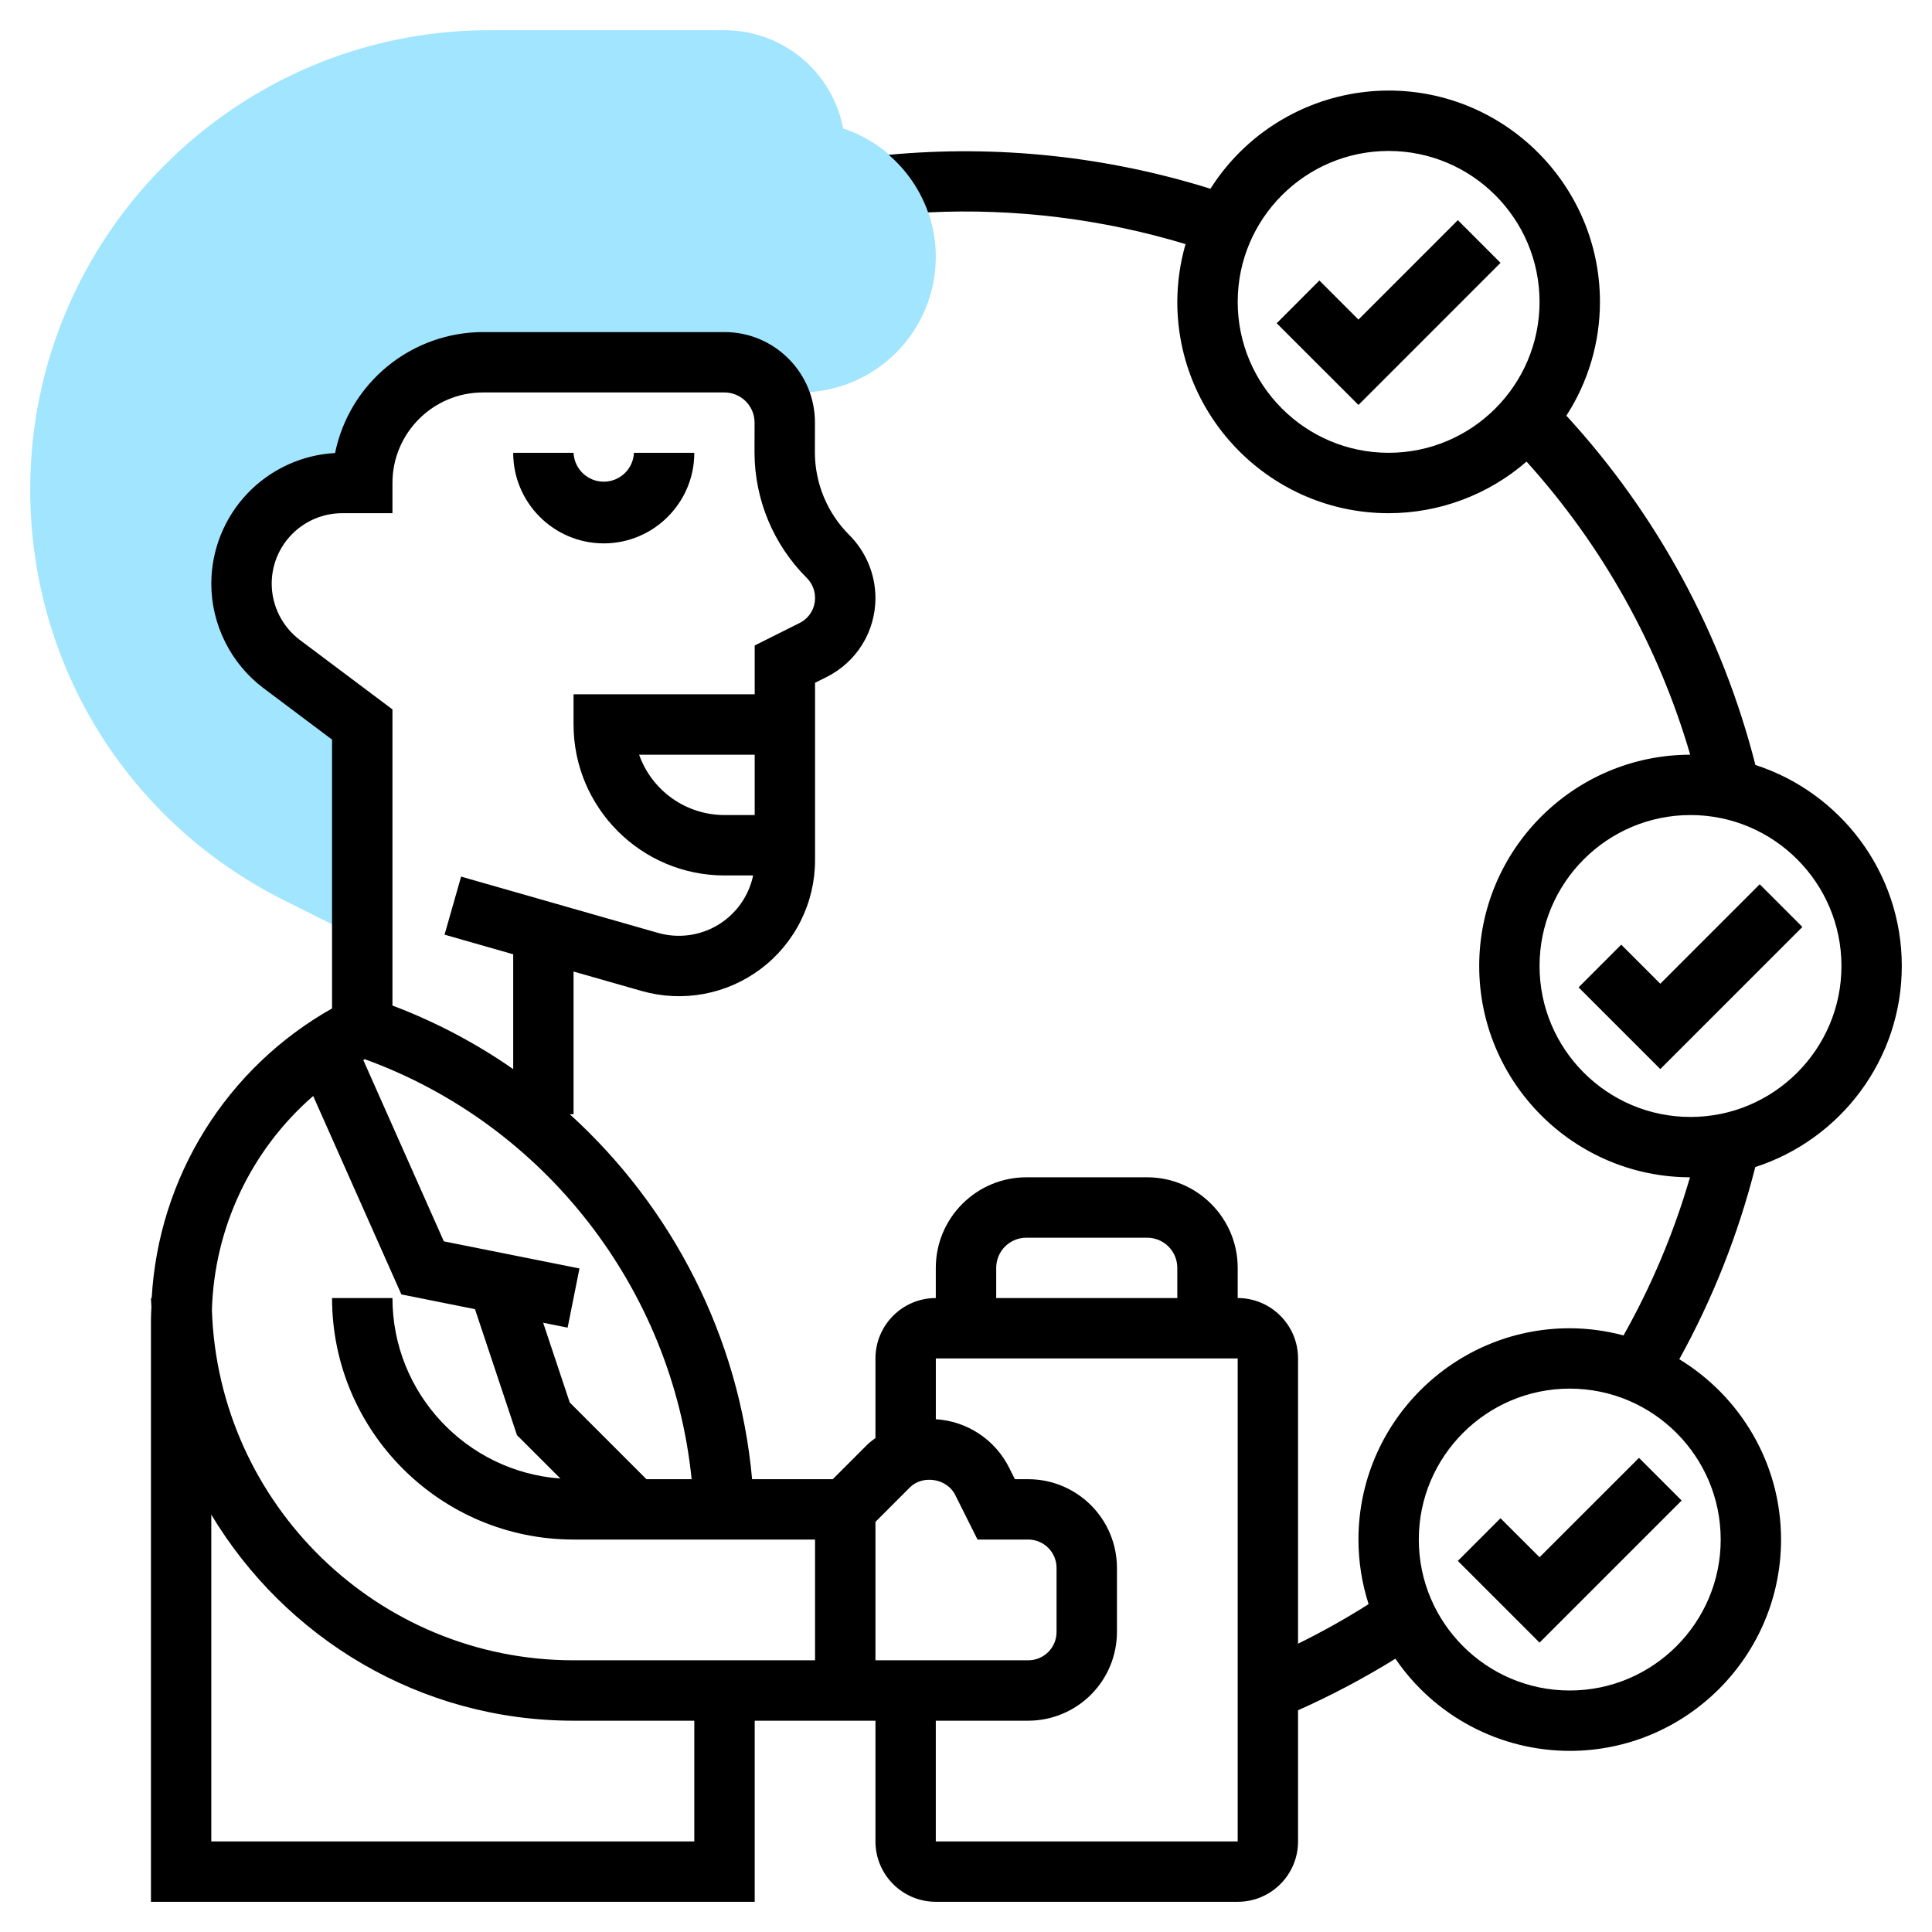
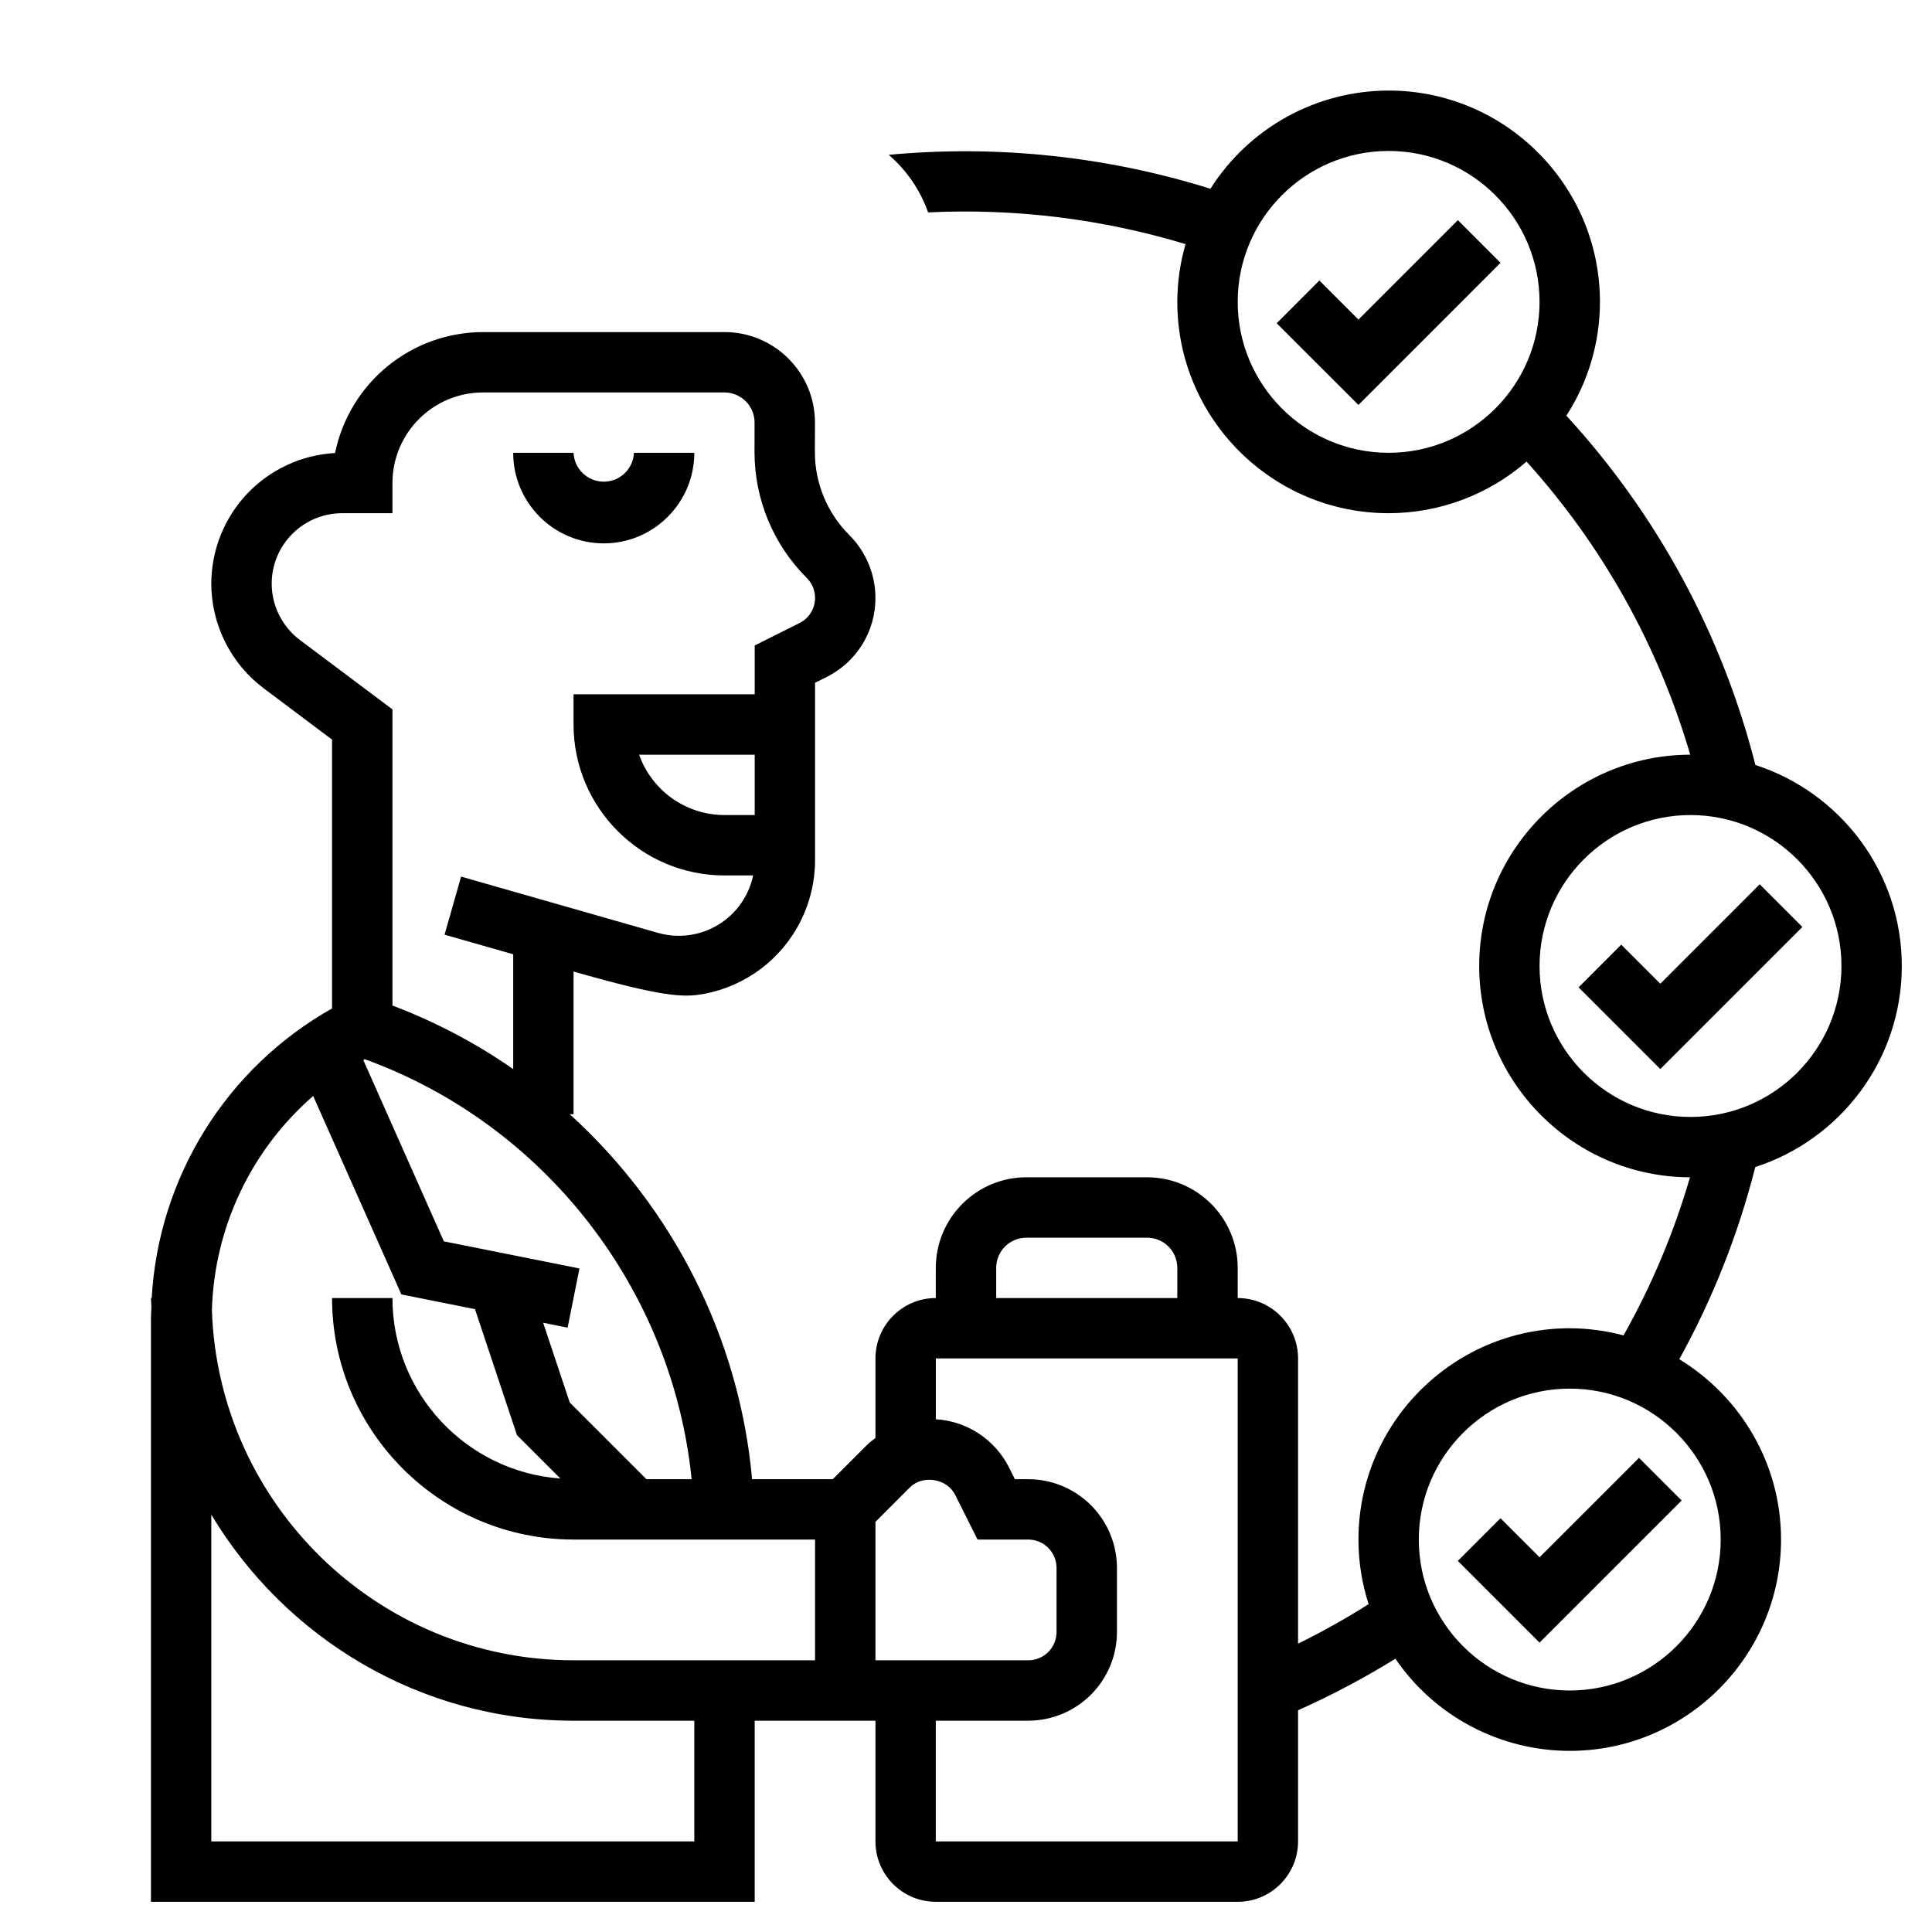
<svg xmlns="http://www.w3.org/2000/svg" width="60" height="60" viewBox="0 0 60 60" fill="none">
-   <path d="M26.186 3.99C26.022 3.132 25.564 2.358 24.892 1.801C24.219 1.244 23.373 0.939 22.5 0.938H15.202C7.336 0.938 0.938 7.336 0.938 15.202C0.938 20.639 3.959 25.528 8.822 27.959L11.25 29.173V22.5L8.75 20.625C8.225 20.231 7.838 19.683 7.643 19.057C7.448 18.431 7.454 17.759 7.661 17.137C7.869 16.515 8.266 15.974 8.798 15.591C9.33 15.207 9.969 15 10.625 15H11.25C11.25 14.005 11.645 13.052 12.348 12.348C13.052 11.645 14.005 11.25 15 11.25H22.496C23.188 11.25 23.786 11.63 24.112 12.188H24.856C25.971 12.186 27.04 11.743 27.829 10.954C28.618 10.165 29.061 9.096 29.062 7.981C29.063 7.098 28.786 6.237 28.27 5.52C27.753 4.804 27.024 4.268 26.186 3.99Z" fill="#A2E5FF" />
  <path d="M54.65 27.462L51.562 30.55L50.349 29.337L49.024 30.664L51.562 33.201L55.975 28.788L54.65 27.462ZM45.275 6.837L42.188 9.925L40.974 8.711L39.649 10.039L42.188 12.576L46.6 8.163L45.275 6.837ZM47.812 48.362L46.599 47.15L45.274 48.475L47.812 51.013L52.225 46.6L50.9 45.275L47.812 48.362ZM18.75 16.875C20.301 16.875 21.562 15.613 21.562 14.063H19.688C19.677 14.304 19.573 14.532 19.399 14.699C19.224 14.866 18.992 14.959 18.75 14.959C18.508 14.959 18.276 14.866 18.101 14.699C17.927 14.532 17.823 14.304 17.812 14.063H15.938C15.938 15.613 17.199 16.875 18.75 16.875Z" fill="black" />
-   <path d="M59.062 30C59.062 27.084 57.15 24.61 54.516 23.757C53.486 19.711 51.469 15.984 48.645 12.909C49.326 11.856 49.688 10.629 49.688 9.375C49.688 5.756 46.743 2.812 43.125 2.812C42.02 2.814 40.934 3.094 39.967 3.627C38.999 4.16 38.182 4.929 37.591 5.862C34.363 4.852 30.967 4.494 27.6 4.808C28.157 5.287 28.579 5.904 28.823 6.596C31.524 6.465 34.228 6.798 36.818 7.581C36.65 8.164 36.564 8.768 36.562 9.375C36.562 12.994 39.507 15.938 43.125 15.938C44.699 15.937 46.221 15.368 47.408 14.335C49.767 16.948 51.504 20.059 52.491 23.438C48.877 23.443 45.938 26.384 45.938 30C45.938 33.613 48.874 36.553 52.484 36.562C51.987 38.273 51.294 39.921 50.42 41.473C49.875 41.327 49.314 41.252 48.75 41.25C45.132 41.25 42.188 44.195 42.188 47.812C42.188 48.512 42.3 49.185 42.503 49.818C41.796 50.266 41.064 50.677 40.312 51.046V42.188C40.312 41.153 39.472 40.312 38.438 40.312V39.375C38.438 37.824 37.176 36.562 35.625 36.562H31.875C30.324 36.562 29.062 37.824 29.062 39.375V40.312C28.028 40.312 27.188 41.153 27.188 42.188V44.659C27.1 44.727 27.009 44.79 26.931 44.869L25.862 45.938H23.357C22.961 41.53 20.884 37.5 17.695 34.604H17.812V30.172L19.925 30.775C20.554 30.955 21.216 30.986 21.859 30.867C22.503 30.747 23.109 30.48 23.632 30.086C24.154 29.692 24.578 29.181 24.869 28.596C25.161 28.01 25.313 27.365 25.312 26.71V21.204L25.668 21.027C26.605 20.558 27.188 19.616 27.188 18.567C27.186 17.835 26.893 17.133 26.375 16.615C26.037 16.278 25.768 15.877 25.585 15.436C25.402 14.995 25.307 14.522 25.307 14.045L25.309 13.131C25.31 12.761 25.239 12.394 25.098 12.052C24.956 11.71 24.749 11.399 24.487 11.138C24.226 10.876 23.916 10.668 23.574 10.526C23.233 10.384 22.866 10.312 22.496 10.313H15C13.919 10.315 12.872 10.689 12.035 11.374C11.198 12.058 10.623 13.01 10.406 14.069C9.369 14.126 8.392 14.578 7.677 15.332C6.963 16.086 6.564 17.085 6.562 18.125C6.562 19.396 7.169 20.611 8.187 21.374L10.312 22.969V31.318C8.699 32.227 7.34 33.527 6.361 35.099C5.383 36.671 4.815 38.464 4.711 40.312H4.688C4.688 40.403 4.7 40.492 4.702 40.583C4.697 40.714 4.688 40.844 4.688 40.976V59.062H23.438V53.438H27.188V57.188C27.188 58.222 28.028 59.062 29.062 59.062H38.438C39.472 59.062 40.312 58.222 40.312 57.188V53.114C41.355 52.649 42.365 52.114 43.335 51.513C43.937 52.394 44.744 53.116 45.688 53.615C46.632 54.114 47.683 54.374 48.75 54.375C52.368 54.375 55.312 51.43 55.312 47.812C55.312 45.441 54.043 43.365 52.152 42.212C53.191 40.332 53.984 38.326 54.512 36.244C57.149 35.392 59.062 32.917 59.062 30ZM30.938 39.375C30.938 39.126 31.036 38.888 31.212 38.712C31.388 38.536 31.626 38.438 31.875 38.438H35.625C35.874 38.438 36.112 38.536 36.288 38.712C36.464 38.888 36.562 39.126 36.562 39.375V40.312H30.938V39.375ZM27.188 47.263L28.256 46.194C28.657 45.793 29.408 45.915 29.663 46.423L30.358 47.812H31.934C32.167 47.813 32.39 47.906 32.555 48.071C32.719 48.236 32.812 48.459 32.812 48.692V50.684C32.812 50.917 32.719 51.14 32.555 51.305C32.39 51.469 32.167 51.562 31.934 51.562H27.188V47.263ZM21.479 45.938H20.076L17.694 43.556L16.868 41.079L17.628 41.231L17.996 39.393L13.784 38.551L11.283 32.922C11.298 32.914 11.311 32.903 11.326 32.894C16.923 34.921 20.885 40.046 21.479 45.938ZM22.5 25.312C21.919 25.312 21.351 25.131 20.877 24.796C20.402 24.46 20.042 23.985 19.848 23.438H23.438V25.312H22.5ZM9.313 19.875C9.042 19.671 8.822 19.407 8.67 19.103C8.518 18.799 8.438 18.464 8.438 18.125C8.438 17.545 8.669 16.989 9.079 16.579C9.489 16.169 10.045 15.938 10.625 15.938H12.188V15C12.188 13.449 13.449 12.188 15 12.188H22.496C22.619 12.187 22.741 12.212 22.855 12.259C22.969 12.306 23.073 12.375 23.16 12.462C23.247 12.549 23.316 12.653 23.363 12.767C23.41 12.881 23.434 13.003 23.434 13.126L23.432 14.04C23.432 14.766 23.575 15.484 23.853 16.154C24.131 16.824 24.539 17.433 25.053 17.946C25.218 18.11 25.312 18.334 25.312 18.567C25.313 18.73 25.268 18.889 25.183 19.028C25.097 19.166 24.975 19.277 24.829 19.349L23.438 20.046V21.562H17.812V22.5C17.812 25.085 19.915 27.188 22.5 27.188H23.389C23.323 27.504 23.192 27.804 23.005 28.068C22.818 28.331 22.579 28.554 22.302 28.722C22.026 28.889 21.718 28.998 21.397 29.041C21.076 29.084 20.75 29.061 20.439 28.973L14.32 27.224L13.806 29.027L15.938 29.636V33.202C14.774 32.392 13.514 31.729 12.188 31.228V22.031L9.313 19.875ZM9.726 34.037L12.465 40.199L14.751 40.657L16.055 44.569L17.403 45.917C14.493 45.706 12.188 43.276 12.188 40.312H10.312C10.312 44.448 13.677 47.812 17.812 47.812H25.312V51.562H17.812C11.737 51.562 6.783 46.718 6.581 40.69C6.616 39.424 6.914 38.179 7.455 37.034C7.996 35.888 8.77 34.868 9.726 34.037ZM21.562 57.188H6.562V47.038C8.858 50.864 13.035 53.438 17.812 53.438H21.562V57.188ZM38.438 57.188H29.062V53.438H31.934C32.664 53.437 33.364 53.146 33.88 52.63C34.396 52.114 34.687 51.414 34.688 50.684V48.692C34.687 47.962 34.397 47.261 33.88 46.745C33.364 46.229 32.664 45.938 31.934 45.938H31.518L31.342 45.585C31.128 45.156 30.805 44.79 30.405 44.525C30.005 44.26 29.542 44.105 29.063 44.076V42.188H38.438L38.438 57.188ZM53.438 47.812C53.438 50.397 51.335 52.5 48.75 52.5C46.165 52.5 44.062 50.397 44.062 47.812C44.062 45.228 46.165 43.125 48.75 43.125C51.335 43.125 53.438 45.228 53.438 47.812ZM43.125 14.062C40.54 14.062 38.438 11.96 38.438 9.375C38.438 6.79 40.54 4.688 43.125 4.688C45.71 4.688 47.812 6.79 47.812 9.375C47.812 11.96 45.71 14.062 43.125 14.062ZM47.812 30C47.812 27.415 49.915 25.312 52.5 25.312C55.085 25.312 57.188 27.415 57.188 30C57.188 32.585 55.085 34.688 52.5 34.688C49.915 34.688 47.812 32.585 47.812 30Z" fill="black" />
+   <path d="M59.062 30C59.062 27.084 57.15 24.61 54.516 23.757C53.486 19.711 51.469 15.984 48.645 12.909C49.326 11.856 49.688 10.629 49.688 9.375C49.688 5.756 46.743 2.812 43.125 2.812C42.02 2.814 40.934 3.094 39.967 3.627C38.999 4.16 38.182 4.929 37.591 5.862C34.363 4.852 30.967 4.494 27.6 4.808C28.157 5.287 28.579 5.904 28.823 6.596C31.524 6.465 34.228 6.798 36.818 7.581C36.65 8.164 36.564 8.768 36.562 9.375C36.562 12.994 39.507 15.938 43.125 15.938C44.699 15.937 46.221 15.368 47.408 14.335C49.767 16.948 51.504 20.059 52.491 23.438C48.877 23.443 45.938 26.384 45.938 30C45.938 33.613 48.874 36.553 52.484 36.562C51.987 38.273 51.294 39.921 50.42 41.473C49.875 41.327 49.314 41.252 48.75 41.25C45.132 41.25 42.188 44.195 42.188 47.812C42.188 48.512 42.3 49.185 42.503 49.818C41.796 50.266 41.064 50.677 40.312 51.046V42.188C40.312 41.153 39.472 40.312 38.438 40.312V39.375C38.438 37.824 37.176 36.562 35.625 36.562H31.875C30.324 36.562 29.062 37.824 29.062 39.375V40.312C28.028 40.312 27.188 41.153 27.188 42.188V44.659C27.1 44.727 27.009 44.79 26.931 44.869L25.862 45.938H23.357C22.961 41.53 20.884 37.5 17.695 34.604H17.812V30.172C20.554 30.955 21.216 30.986 21.859 30.867C22.503 30.747 23.109 30.48 23.632 30.086C24.154 29.692 24.578 29.181 24.869 28.596C25.161 28.01 25.313 27.365 25.312 26.71V21.204L25.668 21.027C26.605 20.558 27.188 19.616 27.188 18.567C27.186 17.835 26.893 17.133 26.375 16.615C26.037 16.278 25.768 15.877 25.585 15.436C25.402 14.995 25.307 14.522 25.307 14.045L25.309 13.131C25.31 12.761 25.239 12.394 25.098 12.052C24.956 11.71 24.749 11.399 24.487 11.138C24.226 10.876 23.916 10.668 23.574 10.526C23.233 10.384 22.866 10.312 22.496 10.313H15C13.919 10.315 12.872 10.689 12.035 11.374C11.198 12.058 10.623 13.01 10.406 14.069C9.369 14.126 8.392 14.578 7.677 15.332C6.963 16.086 6.564 17.085 6.562 18.125C6.562 19.396 7.169 20.611 8.187 21.374L10.312 22.969V31.318C8.699 32.227 7.34 33.527 6.361 35.099C5.383 36.671 4.815 38.464 4.711 40.312H4.688C4.688 40.403 4.7 40.492 4.702 40.583C4.697 40.714 4.688 40.844 4.688 40.976V59.062H23.438V53.438H27.188V57.188C27.188 58.222 28.028 59.062 29.062 59.062H38.438C39.472 59.062 40.312 58.222 40.312 57.188V53.114C41.355 52.649 42.365 52.114 43.335 51.513C43.937 52.394 44.744 53.116 45.688 53.615C46.632 54.114 47.683 54.374 48.75 54.375C52.368 54.375 55.312 51.43 55.312 47.812C55.312 45.441 54.043 43.365 52.152 42.212C53.191 40.332 53.984 38.326 54.512 36.244C57.149 35.392 59.062 32.917 59.062 30ZM30.938 39.375C30.938 39.126 31.036 38.888 31.212 38.712C31.388 38.536 31.626 38.438 31.875 38.438H35.625C35.874 38.438 36.112 38.536 36.288 38.712C36.464 38.888 36.562 39.126 36.562 39.375V40.312H30.938V39.375ZM27.188 47.263L28.256 46.194C28.657 45.793 29.408 45.915 29.663 46.423L30.358 47.812H31.934C32.167 47.813 32.39 47.906 32.555 48.071C32.719 48.236 32.812 48.459 32.812 48.692V50.684C32.812 50.917 32.719 51.14 32.555 51.305C32.39 51.469 32.167 51.562 31.934 51.562H27.188V47.263ZM21.479 45.938H20.076L17.694 43.556L16.868 41.079L17.628 41.231L17.996 39.393L13.784 38.551L11.283 32.922C11.298 32.914 11.311 32.903 11.326 32.894C16.923 34.921 20.885 40.046 21.479 45.938ZM22.5 25.312C21.919 25.312 21.351 25.131 20.877 24.796C20.402 24.46 20.042 23.985 19.848 23.438H23.438V25.312H22.5ZM9.313 19.875C9.042 19.671 8.822 19.407 8.67 19.103C8.518 18.799 8.438 18.464 8.438 18.125C8.438 17.545 8.669 16.989 9.079 16.579C9.489 16.169 10.045 15.938 10.625 15.938H12.188V15C12.188 13.449 13.449 12.188 15 12.188H22.496C22.619 12.187 22.741 12.212 22.855 12.259C22.969 12.306 23.073 12.375 23.16 12.462C23.247 12.549 23.316 12.653 23.363 12.767C23.41 12.881 23.434 13.003 23.434 13.126L23.432 14.04C23.432 14.766 23.575 15.484 23.853 16.154C24.131 16.824 24.539 17.433 25.053 17.946C25.218 18.11 25.312 18.334 25.312 18.567C25.313 18.73 25.268 18.889 25.183 19.028C25.097 19.166 24.975 19.277 24.829 19.349L23.438 20.046V21.562H17.812V22.5C17.812 25.085 19.915 27.188 22.5 27.188H23.389C23.323 27.504 23.192 27.804 23.005 28.068C22.818 28.331 22.579 28.554 22.302 28.722C22.026 28.889 21.718 28.998 21.397 29.041C21.076 29.084 20.75 29.061 20.439 28.973L14.32 27.224L13.806 29.027L15.938 29.636V33.202C14.774 32.392 13.514 31.729 12.188 31.228V22.031L9.313 19.875ZM9.726 34.037L12.465 40.199L14.751 40.657L16.055 44.569L17.403 45.917C14.493 45.706 12.188 43.276 12.188 40.312H10.312C10.312 44.448 13.677 47.812 17.812 47.812H25.312V51.562H17.812C11.737 51.562 6.783 46.718 6.581 40.69C6.616 39.424 6.914 38.179 7.455 37.034C7.996 35.888 8.77 34.868 9.726 34.037ZM21.562 57.188H6.562V47.038C8.858 50.864 13.035 53.438 17.812 53.438H21.562V57.188ZM38.438 57.188H29.062V53.438H31.934C32.664 53.437 33.364 53.146 33.88 52.63C34.396 52.114 34.687 51.414 34.688 50.684V48.692C34.687 47.962 34.397 47.261 33.88 46.745C33.364 46.229 32.664 45.938 31.934 45.938H31.518L31.342 45.585C31.128 45.156 30.805 44.79 30.405 44.525C30.005 44.26 29.542 44.105 29.063 44.076V42.188H38.438L38.438 57.188ZM53.438 47.812C53.438 50.397 51.335 52.5 48.75 52.5C46.165 52.5 44.062 50.397 44.062 47.812C44.062 45.228 46.165 43.125 48.75 43.125C51.335 43.125 53.438 45.228 53.438 47.812ZM43.125 14.062C40.54 14.062 38.438 11.96 38.438 9.375C38.438 6.79 40.54 4.688 43.125 4.688C45.71 4.688 47.812 6.79 47.812 9.375C47.812 11.96 45.71 14.062 43.125 14.062ZM47.812 30C47.812 27.415 49.915 25.312 52.5 25.312C55.085 25.312 57.188 27.415 57.188 30C57.188 32.585 55.085 34.688 52.5 34.688C49.915 34.688 47.812 32.585 47.812 30Z" fill="black" />
</svg>